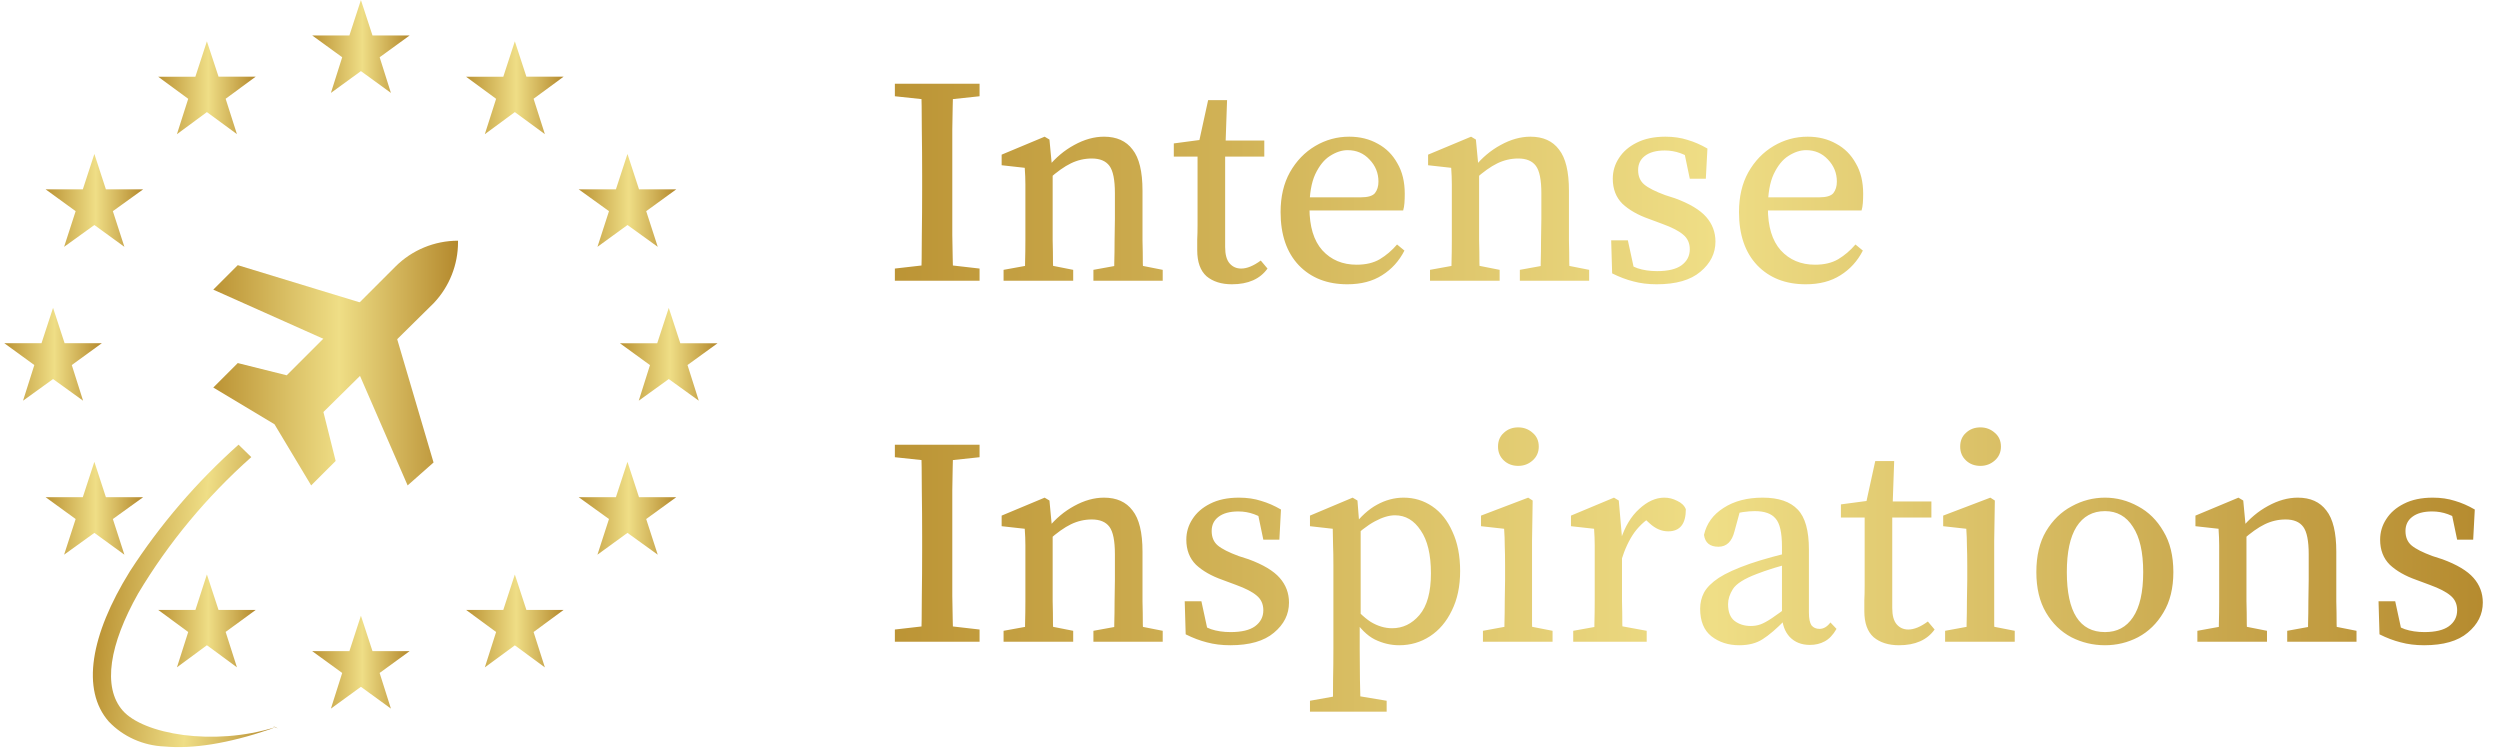
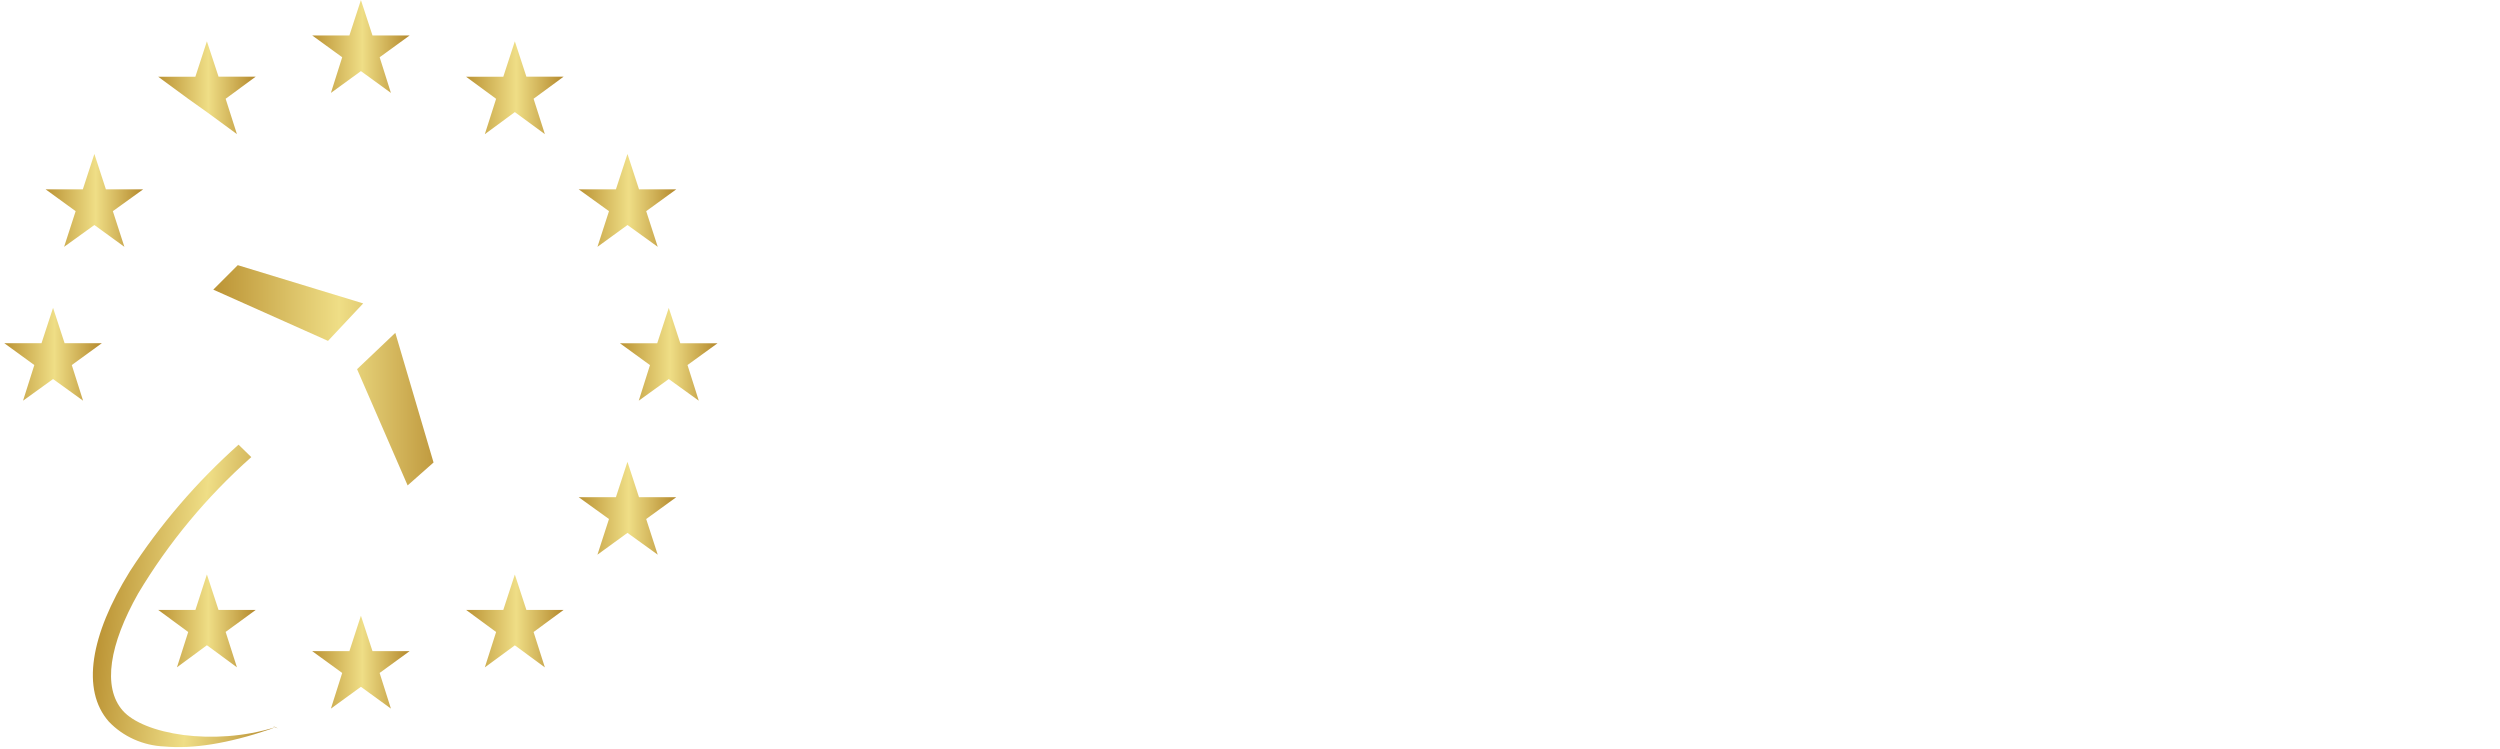
<svg xmlns="http://www.w3.org/2000/svg" width="187" height="56" viewBox="0 0 187 56" fill="none">
  <path d="M26.997 0.004L26.136 2.651H23.352L25.597 4.282L24.752 6.95L26.997 5.319L29.24 6.95L28.398 4.282L30.643 2.651H27.861L26.997 0.004Z" fill="url(#paint0_linear_122_23)" />
  <path d="M27.861 48.705L26.997 46.058L26.136 48.705H23.352L25.597 50.337L24.752 53.004L26.997 51.373L29.24 53.004L28.395 50.337L30.64 48.705H27.861Z" fill="url(#paint1_linear_122_23)" />
  <path d="M3.969 28.353L6.214 29.972L5.369 27.305L7.615 25.673H4.832L3.969 23.026L3.105 25.673H0.323L2.568 27.305L1.724 29.972L3.969 28.353Z" fill="url(#paint2_linear_122_23)" />
-   <path d="M15.476 3.092L14.613 5.741H11.834L14.079 7.391L13.234 10.038L15.476 8.384L17.722 10.034L16.877 7.387L19.123 5.737H16.347L15.476 3.092Z" fill="url(#paint3_linear_122_23)" />
+   <path d="M15.476 3.092L14.613 5.741H11.834L14.079 7.391L15.476 8.384L17.722 10.034L16.877 7.387L19.123 5.737H16.347L15.476 3.092Z" fill="url(#paint3_linear_122_23)" />
  <path d="M7.059 11.517L6.196 14.164H3.414L5.659 15.795L4.795 18.463L7.059 16.831L9.304 18.463L8.441 15.795L10.705 14.164H7.921L7.059 11.517Z" fill="url(#paint4_linear_122_23)" />
-   <path d="M7.921 37.192L7.058 34.545L6.194 37.192H3.414L5.659 38.823L4.795 41.491L7.059 39.859L9.304 41.491L8.441 38.823L10.705 37.192H7.921Z" fill="url(#paint5_linear_122_23)" />
  <path d="M16.345 45.623L15.476 42.969L14.618 45.623H11.834L14.079 47.273L13.237 49.914L15.476 48.264L17.722 49.914L16.877 47.267L19.128 45.623H16.345Z" fill="url(#paint6_linear_122_23)" />
  <path d="M53.669 25.678H50.887L50.024 23.031L49.16 25.678H46.374L48.619 27.31L47.779 29.972L50.024 28.353L52.269 29.972L51.424 27.304L53.669 25.678Z" fill="url(#paint7_linear_122_23)" />
  <path d="M38.51 3.092L37.647 5.741H34.865L37.11 7.391L36.265 10.038L38.51 8.384L40.756 10.034L39.911 7.387L42.156 5.737H39.374L38.51 3.092Z" fill="url(#paint8_linear_122_23)" />
  <path d="M45.553 15.795L44.69 18.463L46.935 16.831L49.199 18.463L48.335 15.795L50.581 14.164H47.798L46.935 11.517L46.071 14.164H43.289L45.553 15.795Z" fill="url(#paint9_linear_122_23)" />
  <path d="M47.797 37.192L46.934 34.545L46.07 37.192H43.288L45.552 38.823L44.689 41.491L46.934 39.859L49.198 41.491L48.334 38.823L50.581 37.192H47.797Z" fill="url(#paint10_linear_122_23)" />
  <path d="M39.374 45.623L38.51 42.976L37.647 45.623H34.865L37.11 47.274L36.265 49.921L38.51 48.271L40.756 49.921L39.911 47.274L42.156 45.623H39.374Z" fill="url(#paint11_linear_122_23)" />
-   <path d="M29.573 19.945L21.446 28.072L17.785 27.157L15.954 28.987L20.531 31.733L23.276 36.309L25.107 34.479L24.192 30.818L32.451 22.665C33.613 21.435 34.26 19.807 34.26 18.114V18.004C32.501 18.004 30.816 18.702 29.573 19.945Z" fill="url(#paint12_linear_122_23)" />
  <path d="M17.785 19.834L15.954 21.665L24.535 25.498L27.166 22.695L17.785 19.834Z" fill="url(#paint13_linear_122_23)" />
  <path d="M29.569 24.897L26.709 27.614L30.49 36.309L32.429 34.594L29.569 24.897Z" fill="url(#paint14_linear_122_23)" />
  <path d="M20.61 54.389C15.934 55.852 10.719 54.906 9.182 53.154C7.644 51.401 8.191 48.189 10.333 44.395C12.596 40.608 15.448 37.169 18.796 34.192L17.842 33.261C14.7 36.066 11.966 39.254 9.711 42.743C6.765 47.495 6.063 51.611 8.137 53.973C9.208 55.101 10.711 55.773 12.305 55.837C14.42 56.033 17.078 55.611 20.156 54.564C20.189 54.551 20.358 54.488 20.61 54.389C21.155 54.68 20.033 54.148 20.61 54.389Z" fill="url(#paint15_linear_122_23)" />
-   <path d="M66.936 21V20.088L69.864 19.752H70.344L73.272 20.088V21H66.936ZM68.904 21C68.936 19.896 68.952 18.776 68.952 17.64C68.968 16.488 68.976 15.328 68.976 14.16V13.104C68.976 11.968 68.968 10.832 68.952 9.696C68.952 8.544 68.936 7.4 68.904 6.264H71.304C71.272 7.384 71.248 8.52 71.232 9.672C71.232 10.808 71.232 11.952 71.232 13.104V14.16C71.232 15.296 71.232 16.44 71.232 17.592C71.248 18.728 71.272 19.864 71.304 21H68.904ZM66.936 7.2V6.264H73.272V7.2L70.344 7.512H69.864L66.936 7.2ZM83.323 21C83.339 20.664 83.347 20.224 83.347 19.68C83.363 19.136 83.371 18.568 83.371 17.976C83.387 17.368 83.395 16.832 83.395 16.368V14.448C83.395 13.456 83.259 12.776 82.987 12.408C82.715 12.04 82.275 11.856 81.667 11.856C81.123 11.856 80.603 11.976 80.107 12.216C79.611 12.456 79.059 12.848 78.451 13.392L78.211 12.48H78.403C78.963 11.792 79.611 11.248 80.347 10.848C81.099 10.432 81.843 10.224 82.579 10.224C83.523 10.224 84.235 10.544 84.715 11.184C85.211 11.808 85.459 12.832 85.459 14.256V16.368C85.459 16.832 85.459 17.368 85.459 17.976C85.475 18.568 85.483 19.136 85.483 19.68C85.499 20.224 85.515 20.664 85.531 21H83.323ZM75.067 21V20.184L77.443 19.752H78.091L80.275 20.184V21H75.067ZM76.651 21C76.667 20.664 76.675 20.224 76.675 19.68C76.691 19.12 76.699 18.544 76.699 17.952C76.699 17.344 76.699 16.816 76.699 16.368V15.288C76.699 14.68 76.699 14.184 76.699 13.8C76.699 13.416 76.683 13 76.651 12.552L74.923 12.36V11.568L78.139 10.224L78.499 10.44L78.739 12.984V16.368C78.739 16.816 78.739 17.344 78.739 17.952C78.755 18.544 78.763 19.12 78.763 19.68C78.779 20.224 78.795 20.664 78.811 21H76.651ZM81.787 21V20.184L84.163 19.752H84.787L86.971 20.184V21H81.787ZM92.145 21.264C91.361 21.264 90.729 21.064 90.249 20.664C89.785 20.248 89.553 19.6 89.553 18.72C89.553 18.448 89.553 18.176 89.553 17.904C89.569 17.616 89.577 17.256 89.577 16.824V11.712H87.801V10.728L90.513 10.368L89.577 11.112L90.369 7.488H91.785L91.665 10.944L91.641 11.376V18.48C91.641 19.04 91.753 19.448 91.977 19.704C92.201 19.96 92.489 20.088 92.841 20.088C93.273 20.088 93.761 19.888 94.305 19.488L94.809 20.088C94.249 20.872 93.361 21.264 92.145 21.264ZM90.633 11.712V10.512H94.569V11.712H90.633ZM100.78 21.264C99.276 21.264 98.068 20.792 97.156 19.848C96.244 18.888 95.788 17.56 95.788 15.864C95.788 14.712 96.02 13.72 96.484 12.888C96.964 12.04 97.596 11.384 98.38 10.92C99.164 10.456 100.012 10.224 100.924 10.224C101.724 10.224 102.436 10.4 103.06 10.752C103.684 11.088 104.172 11.576 104.524 12.216C104.892 12.84 105.076 13.6 105.076 14.496C105.076 14.752 105.068 14.984 105.052 15.192C105.036 15.4 105.004 15.584 104.956 15.744H96.724V14.76H101.788C102.316 14.76 102.668 14.656 102.844 14.448C103.02 14.224 103.108 13.936 103.108 13.584C103.108 12.944 102.884 12.392 102.436 11.928C102.004 11.464 101.46 11.232 100.804 11.232C100.372 11.232 99.932 11.376 99.484 11.664C99.052 11.936 98.684 12.392 98.38 13.032C98.092 13.656 97.948 14.496 97.948 15.552C97.948 16.944 98.268 18 98.908 18.72C99.564 19.44 100.42 19.8 101.476 19.8C102.164 19.8 102.74 19.664 103.204 19.392C103.684 19.104 104.116 18.736 104.5 18.288L105.052 18.744C104.652 19.528 104.092 20.144 103.372 20.592C102.668 21.04 101.804 21.264 100.78 21.264ZM115.221 21C115.237 20.664 115.245 20.224 115.245 19.68C115.261 19.136 115.269 18.568 115.269 17.976C115.285 17.368 115.293 16.832 115.293 16.368V14.448C115.293 13.456 115.157 12.776 114.885 12.408C114.613 12.04 114.173 11.856 113.565 11.856C113.021 11.856 112.501 11.976 112.005 12.216C111.509 12.456 110.957 12.848 110.349 13.392L110.109 12.48H110.301C110.861 11.792 111.509 11.248 112.245 10.848C112.997 10.432 113.741 10.224 114.477 10.224C115.421 10.224 116.133 10.544 116.613 11.184C117.109 11.808 117.357 12.832 117.357 14.256V16.368C117.357 16.832 117.357 17.368 117.357 17.976C117.373 18.568 117.381 19.136 117.381 19.68C117.397 20.224 117.413 20.664 117.429 21H115.221ZM106.965 21V20.184L109.341 19.752H109.989L112.173 20.184V21H106.965ZM108.549 21C108.565 20.664 108.573 20.224 108.573 19.68C108.589 19.12 108.597 18.544 108.597 17.952C108.597 17.344 108.597 16.816 108.597 16.368V15.288C108.597 14.68 108.597 14.184 108.597 13.8C108.597 13.416 108.581 13 108.549 12.552L106.821 12.36V11.568L110.037 10.224L110.397 10.44L110.637 12.984V16.368C110.637 16.816 110.637 17.344 110.637 17.952C110.653 18.544 110.661 19.12 110.661 19.68C110.677 20.224 110.693 20.664 110.709 21H108.549ZM113.685 21V20.184L116.061 19.752H116.685L118.869 20.184V21H113.685ZM123.924 21.264C123.284 21.264 122.7 21.192 122.172 21.048C121.66 20.92 121.132 20.72 120.588 20.448L120.516 17.976H121.764L122.34 20.64L121.236 20.16V19.368C121.636 19.672 122.052 19.904 122.484 20.064C122.916 20.208 123.404 20.28 123.948 20.28C124.764 20.28 125.372 20.136 125.772 19.848C126.188 19.544 126.396 19.144 126.396 18.648C126.396 18.184 126.228 17.816 125.892 17.544C125.572 17.272 125.06 17.008 124.356 16.752L123.324 16.368C122.508 16.08 121.852 15.704 121.356 15.24C120.876 14.76 120.636 14.136 120.636 13.368C120.636 12.808 120.788 12.296 121.092 11.832C121.396 11.352 121.836 10.968 122.412 10.68C123.004 10.376 123.724 10.224 124.572 10.224C125.18 10.224 125.732 10.304 126.228 10.464C126.724 10.608 127.22 10.824 127.716 11.112L127.596 13.368H126.396L125.916 11.064L126.78 11.448V12.072C126.092 11.528 125.34 11.256 124.524 11.256C123.884 11.256 123.388 11.392 123.036 11.664C122.7 11.92 122.532 12.272 122.532 12.72C122.532 13.184 122.684 13.544 122.988 13.8C123.292 14.056 123.812 14.32 124.548 14.592L125.292 14.832C126.38 15.232 127.156 15.696 127.62 16.224C128.084 16.752 128.316 17.368 128.316 18.072C128.316 18.952 127.94 19.704 127.188 20.328C126.452 20.952 125.364 21.264 123.924 21.264ZM135.069 21.264C133.565 21.264 132.357 20.792 131.445 19.848C130.533 18.888 130.077 17.56 130.077 15.864C130.077 14.712 130.309 13.72 130.773 12.888C131.253 12.04 131.885 11.384 132.669 10.92C133.453 10.456 134.301 10.224 135.213 10.224C136.013 10.224 136.725 10.4 137.349 10.752C137.973 11.088 138.461 11.576 138.813 12.216C139.181 12.84 139.365 13.6 139.365 14.496C139.365 14.752 139.357 14.984 139.341 15.192C139.325 15.4 139.293 15.584 139.245 15.744H131.013V14.76H136.077C136.605 14.76 136.957 14.656 137.133 14.448C137.309 14.224 137.397 13.936 137.397 13.584C137.397 12.944 137.173 12.392 136.725 11.928C136.293 11.464 135.749 11.232 135.093 11.232C134.661 11.232 134.221 11.376 133.773 11.664C133.341 11.936 132.973 12.392 132.669 13.032C132.381 13.656 132.237 14.496 132.237 15.552C132.237 16.944 132.557 18 133.197 18.72C133.853 19.44 134.709 19.8 135.765 19.8C136.453 19.8 137.029 19.664 137.493 19.392C137.973 19.104 138.405 18.736 138.789 18.288L139.341 18.744C138.941 19.528 138.381 20.144 137.661 20.592C136.957 21.04 136.093 21.264 135.069 21.264ZM66.936 48V47.088L69.864 46.752H70.344L73.272 47.088V48H66.936ZM68.904 48C68.936 46.896 68.952 45.776 68.952 44.64C68.968 43.488 68.976 42.328 68.976 41.16V40.104C68.976 38.968 68.968 37.832 68.952 36.696C68.952 35.544 68.936 34.4 68.904 33.264H71.304C71.272 34.384 71.248 35.52 71.232 36.672C71.232 37.808 71.232 38.952 71.232 40.104V41.16C71.232 42.296 71.232 43.44 71.232 44.592C71.248 45.728 71.272 46.864 71.304 48H68.904ZM66.936 34.2V33.264H73.272V34.2L70.344 34.512H69.864L66.936 34.2ZM83.323 48C83.339 47.664 83.347 47.224 83.347 46.68C83.363 46.136 83.371 45.568 83.371 44.976C83.387 44.368 83.395 43.832 83.395 43.368V41.448C83.395 40.456 83.259 39.776 82.987 39.408C82.715 39.04 82.275 38.856 81.667 38.856C81.123 38.856 80.603 38.976 80.107 39.216C79.611 39.456 79.059 39.848 78.451 40.392L78.211 39.48H78.403C78.963 38.792 79.611 38.248 80.347 37.848C81.099 37.432 81.843 37.224 82.579 37.224C83.523 37.224 84.235 37.544 84.715 38.184C85.211 38.808 85.459 39.832 85.459 41.256V43.368C85.459 43.832 85.459 44.368 85.459 44.976C85.475 45.568 85.483 46.136 85.483 46.68C85.499 47.224 85.515 47.664 85.531 48H83.323ZM75.067 48V47.184L77.443 46.752H78.091L80.275 47.184V48H75.067ZM76.651 48C76.667 47.664 76.675 47.224 76.675 46.68C76.691 46.12 76.699 45.544 76.699 44.952C76.699 44.344 76.699 43.816 76.699 43.368V42.288C76.699 41.68 76.699 41.184 76.699 40.8C76.699 40.416 76.683 40 76.651 39.552L74.923 39.36V38.568L78.139 37.224L78.499 37.44L78.739 39.984V43.368C78.739 43.816 78.739 44.344 78.739 44.952C78.755 45.544 78.763 46.12 78.763 46.68C78.779 47.224 78.795 47.664 78.811 48H76.651ZM81.787 48V47.184L84.163 46.752H84.787L86.971 47.184V48H81.787ZM92.025 48.264C91.385 48.264 90.801 48.192 90.273 48.048C89.761 47.92 89.233 47.72 88.689 47.448L88.617 44.976H89.865L90.441 47.64L89.337 47.16V46.368C89.737 46.672 90.153 46.904 90.585 47.064C91.017 47.208 91.505 47.28 92.049 47.28C92.865 47.28 93.473 47.136 93.873 46.848C94.289 46.544 94.497 46.144 94.497 45.648C94.497 45.184 94.329 44.816 93.993 44.544C93.673 44.272 93.161 44.008 92.457 43.752L91.425 43.368C90.609 43.08 89.953 42.704 89.457 42.24C88.977 41.76 88.737 41.136 88.737 40.368C88.737 39.808 88.889 39.296 89.193 38.832C89.497 38.352 89.937 37.968 90.513 37.68C91.105 37.376 91.825 37.224 92.673 37.224C93.281 37.224 93.833 37.304 94.329 37.464C94.825 37.608 95.321 37.824 95.817 38.112L95.697 40.368H94.497L94.017 38.064L94.881 38.448V39.072C94.193 38.528 93.441 38.256 92.625 38.256C91.985 38.256 91.489 38.392 91.137 38.664C90.801 38.92 90.633 39.272 90.633 39.72C90.633 40.184 90.785 40.544 91.089 40.8C91.393 41.056 91.913 41.32 92.649 41.592L93.393 41.832C94.481 42.232 95.257 42.696 95.721 43.224C96.185 43.752 96.417 44.368 96.417 45.072C96.417 45.952 96.041 46.704 95.289 47.328C94.553 47.952 93.465 48.264 92.025 48.264ZM97.986 53.232V52.416L100.41 51.984H101.13L103.722 52.416V53.232H97.986ZM99.69 53.232C99.706 52.432 99.714 51.64 99.714 50.856C99.73 50.088 99.738 49.32 99.738 48.552V42.288C99.738 41.68 99.73 41.184 99.714 40.8C99.714 40.416 99.706 40 99.69 39.552L97.986 39.36V38.568L101.178 37.224L101.538 37.44L101.682 39.288L101.778 39.384V46.272L101.706 46.416V48.528C101.706 50.048 101.73 51.616 101.778 53.232H99.69ZM104.658 48.264C104.034 48.264 103.426 48.12 102.834 47.832C102.258 47.544 101.706 46.992 101.178 46.176H100.722L100.914 44.952C101.474 45.656 102.01 46.176 102.522 46.512C103.05 46.832 103.586 46.992 104.13 46.992C104.93 46.992 105.61 46.664 106.17 46.008C106.746 45.336 107.034 44.296 107.034 42.888C107.034 41.48 106.778 40.408 106.266 39.672C105.77 38.92 105.13 38.544 104.346 38.544C103.898 38.544 103.394 38.696 102.834 39C102.29 39.288 101.642 39.792 100.89 40.512L100.698 39.384H101.202C101.778 38.632 102.378 38.088 103.002 37.752C103.642 37.4 104.306 37.224 104.994 37.224C105.778 37.224 106.49 37.44 107.13 37.872C107.77 38.304 108.274 38.936 108.642 39.768C109.026 40.584 109.218 41.568 109.218 42.72C109.218 43.856 109.01 44.84 108.594 45.672C108.194 46.504 107.65 47.144 106.962 47.592C106.274 48.04 105.506 48.264 104.658 48.264ZM110.924 48V47.184L113.276 46.752H113.924L116.132 47.184V48H110.924ZM112.508 48C112.524 47.664 112.532 47.224 112.532 46.68C112.548 46.12 112.556 45.544 112.556 44.952C112.572 44.344 112.58 43.816 112.58 43.368V42.336C112.58 41.728 112.572 41.224 112.556 40.824C112.556 40.424 112.54 40 112.508 39.552L110.78 39.36V38.568L114.308 37.224L114.644 37.44L114.596 40.464V43.368C114.596 43.816 114.596 44.344 114.596 44.952C114.596 45.544 114.596 46.12 114.596 46.68C114.612 47.224 114.628 47.664 114.644 48H112.508ZM113.564 34.848C113.132 34.848 112.772 34.712 112.484 34.44C112.196 34.168 112.052 33.824 112.052 33.408C112.052 32.976 112.196 32.632 112.484 32.376C112.772 32.104 113.132 31.968 113.564 31.968C113.98 31.968 114.34 32.104 114.644 32.376C114.948 32.632 115.1 32.976 115.1 33.408C115.1 33.824 114.948 34.168 114.644 34.44C114.34 34.712 113.98 34.848 113.564 34.848ZM117.677 48V47.184L120.077 46.752H120.821L123.173 47.184V48H117.677ZM119.237 48C119.253 47.664 119.261 47.224 119.261 46.68C119.277 46.12 119.285 45.544 119.285 44.952C119.285 44.344 119.285 43.816 119.285 43.368V42.288C119.285 41.68 119.285 41.184 119.285 40.8C119.285 40.416 119.269 40 119.237 39.552L117.509 39.36V38.568L120.725 37.224L121.085 37.44L121.325 40.2V43.368C121.325 43.816 121.325 44.344 121.325 44.952C121.341 45.544 121.349 46.12 121.349 46.68C121.365 47.224 121.381 47.664 121.397 48H119.237ZM121.277 41.904L120.941 40.368H121.229C121.549 39.376 122.013 38.608 122.621 38.064C123.229 37.504 123.853 37.224 124.493 37.224C124.829 37.224 125.149 37.304 125.453 37.464C125.773 37.608 125.989 37.816 126.101 38.088C126.101 39.192 125.661 39.744 124.781 39.744C124.285 39.744 123.821 39.544 123.389 39.144L122.789 38.592L123.845 38.448C123.205 38.8 122.677 39.256 122.261 39.816C121.861 40.376 121.533 41.072 121.277 41.904ZM130.099 48.264C129.283 48.264 128.587 48.04 128.011 47.592C127.451 47.144 127.171 46.456 127.171 45.528C127.171 45.096 127.267 44.696 127.459 44.328C127.667 43.944 128.035 43.576 128.563 43.224C129.107 42.872 129.883 42.52 130.891 42.168C131.355 42.008 131.907 41.84 132.547 41.664C133.187 41.488 133.779 41.344 134.323 41.232V42.048C133.827 42.16 133.291 42.304 132.715 42.48C132.155 42.656 131.715 42.808 131.395 42.936C130.467 43.288 129.875 43.664 129.619 44.064C129.379 44.448 129.259 44.824 129.259 45.192C129.259 45.768 129.419 46.184 129.739 46.44C130.075 46.696 130.483 46.824 130.963 46.824C131.219 46.824 131.459 46.784 131.683 46.704C131.907 46.624 132.187 46.472 132.523 46.248C132.859 46.024 133.323 45.688 133.915 45.24L134.203 46.368H133.531C132.891 47.024 132.331 47.504 131.851 47.808C131.387 48.112 130.803 48.264 130.099 48.264ZM135.379 48.24C134.755 48.24 134.251 48.04 133.867 47.64C133.499 47.24 133.307 46.704 133.291 46.032V40.896C133.291 39.84 133.131 39.136 132.811 38.784C132.507 38.416 131.987 38.232 131.251 38.232C130.995 38.232 130.699 38.256 130.363 38.304C130.043 38.352 129.675 38.456 129.259 38.616L130.243 37.896L129.739 39.744C129.547 40.512 129.147 40.896 128.539 40.896C127.899 40.896 127.539 40.6 127.459 40.008C127.651 39.16 128.139 38.488 128.923 37.992C129.707 37.48 130.683 37.224 131.851 37.224C133.035 37.224 133.907 37.52 134.467 38.112C135.027 38.688 135.307 39.688 135.307 41.112V45.816C135.307 46.264 135.371 46.584 135.499 46.776C135.643 46.952 135.843 47.04 136.099 47.04C136.403 47.04 136.675 46.88 136.915 46.56L137.371 47.04C137.115 47.488 136.819 47.8 136.483 47.976C136.163 48.152 135.795 48.24 135.379 48.24ZM142.044 48.264C141.26 48.264 140.628 48.064 140.148 47.664C139.684 47.248 139.452 46.6 139.452 45.72C139.452 45.448 139.452 45.176 139.452 44.904C139.468 44.616 139.476 44.256 139.476 43.824V38.712H137.7V37.728L140.412 37.368L139.476 38.112L140.268 34.488H141.684L141.564 37.944L141.54 38.376V45.48C141.54 46.04 141.652 46.448 141.876 46.704C142.1 46.96 142.388 47.088 142.74 47.088C143.172 47.088 143.66 46.888 144.204 46.488L144.708 47.088C144.148 47.872 143.26 48.264 142.044 48.264ZM140.532 38.712V37.512H144.468V38.712H140.532ZM145.494 48V47.184L147.846 46.752H148.494L150.702 47.184V48H145.494ZM147.078 48C147.094 47.664 147.102 47.224 147.102 46.68C147.118 46.12 147.126 45.544 147.126 44.952C147.142 44.344 147.15 43.816 147.15 43.368V42.336C147.15 41.728 147.142 41.224 147.126 40.824C147.126 40.424 147.11 40 147.078 39.552L145.35 39.36V38.568L148.878 37.224L149.214 37.44L149.166 40.464V43.368C149.166 43.816 149.166 44.344 149.166 44.952C149.166 45.544 149.166 46.12 149.166 46.68C149.182 47.224 149.198 47.664 149.214 48H147.078ZM148.134 34.848C147.702 34.848 147.342 34.712 147.054 34.44C146.766 34.168 146.622 33.824 146.622 33.408C146.622 32.976 146.766 32.632 147.054 32.376C147.342 32.104 147.702 31.968 148.134 31.968C148.55 31.968 148.91 32.104 149.214 32.376C149.518 32.632 149.67 32.976 149.67 33.408C149.67 33.824 149.518 34.168 149.214 34.44C148.91 34.712 148.55 34.848 148.134 34.848ZM157.455 48.264C156.559 48.264 155.719 48.064 154.935 47.664C154.151 47.248 153.519 46.632 153.039 45.816C152.559 45 152.319 43.992 152.319 42.792C152.319 41.576 152.559 40.56 153.039 39.744C153.535 38.912 154.175 38.288 154.959 37.872C155.743 37.44 156.575 37.224 157.455 37.224C158.319 37.224 159.143 37.44 159.927 37.872C160.711 38.288 161.343 38.912 161.823 39.744C162.319 40.56 162.567 41.576 162.567 42.792C162.567 43.992 162.319 45 161.823 45.816C161.343 46.632 160.711 47.248 159.927 47.664C159.159 48.064 158.335 48.264 157.455 48.264ZM157.455 47.28C158.351 47.28 159.047 46.912 159.543 46.176C160.055 45.424 160.311 44.296 160.311 42.792C160.311 41.304 160.055 40.176 159.543 39.408C159.047 38.624 158.351 38.232 157.455 38.232C156.527 38.232 155.815 38.624 155.319 39.408C154.839 40.176 154.599 41.304 154.599 42.792C154.599 45.784 155.551 47.28 157.455 47.28ZM172.619 48C172.635 47.664 172.643 47.224 172.643 46.68C172.659 46.136 172.667 45.568 172.667 44.976C172.683 44.368 172.691 43.832 172.691 43.368V41.448C172.691 40.456 172.555 39.776 172.283 39.408C172.011 39.04 171.571 38.856 170.963 38.856C170.419 38.856 169.899 38.976 169.403 39.216C168.907 39.456 168.355 39.848 167.747 40.392L167.507 39.48H167.699C168.259 38.792 168.907 38.248 169.643 37.848C170.395 37.432 171.139 37.224 171.875 37.224C172.819 37.224 173.531 37.544 174.011 38.184C174.507 38.808 174.755 39.832 174.755 41.256V43.368C174.755 43.832 174.755 44.368 174.755 44.976C174.771 45.568 174.779 46.136 174.779 46.68C174.795 47.224 174.811 47.664 174.827 48H172.619ZM164.363 48V47.184L166.739 46.752H167.387L169.571 47.184V48H164.363ZM165.947 48C165.963 47.664 165.971 47.224 165.971 46.68C165.987 46.12 165.995 45.544 165.995 44.952C165.995 44.344 165.995 43.816 165.995 43.368V42.288C165.995 41.68 165.995 41.184 165.995 40.8C165.995 40.416 165.979 40 165.947 39.552L164.219 39.36V38.568L167.435 37.224L167.795 37.44L168.035 39.984V43.368C168.035 43.816 168.035 44.344 168.035 44.952C168.051 45.544 168.059 46.12 168.059 46.68C168.075 47.224 168.091 47.664 168.107 48H165.947ZM171.083 48V47.184L173.459 46.752H174.083L176.267 47.184V48H171.083ZM181.322 48.264C180.682 48.264 180.098 48.192 179.57 48.048C179.058 47.92 178.53 47.72 177.986 47.448L177.914 44.976H179.162L179.738 47.64L178.634 47.16V46.368C179.034 46.672 179.45 46.904 179.882 47.064C180.314 47.208 180.802 47.28 181.346 47.28C182.162 47.28 182.77 47.136 183.17 46.848C183.586 46.544 183.794 46.144 183.794 45.648C183.794 45.184 183.626 44.816 183.29 44.544C182.97 44.272 182.458 44.008 181.754 43.752L180.722 43.368C179.906 43.08 179.25 42.704 178.754 42.24C178.274 41.76 178.034 41.136 178.034 40.368C178.034 39.808 178.186 39.296 178.49 38.832C178.794 38.352 179.234 37.968 179.81 37.68C180.402 37.376 181.122 37.224 181.97 37.224C182.578 37.224 183.13 37.304 183.626 37.464C184.122 37.608 184.618 37.824 185.114 38.112L184.994 40.368H183.794L183.314 38.064L184.178 38.448V39.072C183.49 38.528 182.738 38.256 181.922 38.256C181.282 38.256 180.786 38.392 180.434 38.664C180.098 38.92 179.93 39.272 179.93 39.72C179.93 40.184 180.082 40.544 180.386 40.8C180.69 41.056 181.21 41.32 181.946 41.592L182.69 41.832C183.778 42.232 184.554 42.696 185.018 43.224C185.482 43.752 185.714 44.368 185.714 45.072C185.714 45.952 185.338 46.704 184.586 47.328C183.85 47.952 182.762 48.264 181.322 48.264Z" fill="url(#paint16_linear_122_23)" />
  <defs>
    <linearGradient id="paint0_linear_122_23" x1="30.643" y1="3.477" x2="23.352" y2="3.477" gradientUnits="userSpaceOnUse">
      <stop stop-color="#B4892D" />
      <stop offset="0.486" stop-color="#EFDE86" />
      <stop offset="1" stop-color="#BB9334" />
    </linearGradient>
    <linearGradient id="paint1_linear_122_23" x1="30.64" y1="49.531" x2="23.352" y2="49.531" gradientUnits="userSpaceOnUse">
      <stop stop-color="#B4892D" />
      <stop offset="0.486" stop-color="#EFDE86" />
      <stop offset="1" stop-color="#BB9334" />
    </linearGradient>
    <linearGradient id="paint2_linear_122_23" x1="7.615" y1="26.499" x2="0.323" y2="26.499" gradientUnits="userSpaceOnUse">
      <stop stop-color="#B4892D" />
      <stop offset="0.486" stop-color="#EFDE86" />
      <stop offset="1" stop-color="#BB9334" />
    </linearGradient>
    <linearGradient id="paint3_linear_122_23" x1="19.123" y1="6.565" x2="11.834" y2="6.565" gradientUnits="userSpaceOnUse">
      <stop stop-color="#B4892D" />
      <stop offset="0.486" stop-color="#EFDE86" />
      <stop offset="1" stop-color="#BB9334" />
    </linearGradient>
    <linearGradient id="paint4_linear_122_23" x1="10.705" y1="14.99" x2="3.414" y2="14.99" gradientUnits="userSpaceOnUse">
      <stop stop-color="#B4892D" />
      <stop offset="0.486" stop-color="#EFDE86" />
      <stop offset="1" stop-color="#BB9334" />
    </linearGradient>
    <linearGradient id="paint5_linear_122_23" x1="10.705" y1="38.018" x2="3.414" y2="38.018" gradientUnits="userSpaceOnUse">
      <stop stop-color="#B4892D" />
      <stop offset="0.486" stop-color="#EFDE86" />
      <stop offset="1" stop-color="#BB9334" />
    </linearGradient>
    <linearGradient id="paint6_linear_122_23" x1="19.128" y1="46.441" x2="11.834" y2="46.441" gradientUnits="userSpaceOnUse">
      <stop stop-color="#B4892D" />
      <stop offset="0.486" stop-color="#EFDE86" />
      <stop offset="1" stop-color="#BB9334" />
    </linearGradient>
    <linearGradient id="paint7_linear_122_23" x1="53.669" y1="26.502" x2="46.374" y2="26.502" gradientUnits="userSpaceOnUse">
      <stop stop-color="#B4892D" />
      <stop offset="0.486" stop-color="#EFDE86" />
      <stop offset="1" stop-color="#BB9334" />
    </linearGradient>
    <linearGradient id="paint8_linear_122_23" x1="42.156" y1="6.565" x2="34.865" y2="6.565" gradientUnits="userSpaceOnUse">
      <stop stop-color="#B4892D" />
      <stop offset="0.486" stop-color="#EFDE86" />
      <stop offset="1" stop-color="#BB9334" />
    </linearGradient>
    <linearGradient id="paint9_linear_122_23" x1="50.581" y1="14.99" x2="43.289" y2="14.99" gradientUnits="userSpaceOnUse">
      <stop stop-color="#B4892D" />
      <stop offset="0.486" stop-color="#EFDE86" />
      <stop offset="1" stop-color="#BB9334" />
    </linearGradient>
    <linearGradient id="paint10_linear_122_23" x1="50.581" y1="38.018" x2="43.288" y2="38.018" gradientUnits="userSpaceOnUse">
      <stop stop-color="#B4892D" />
      <stop offset="0.486" stop-color="#EFDE86" />
      <stop offset="1" stop-color="#BB9334" />
    </linearGradient>
    <linearGradient id="paint11_linear_122_23" x1="42.156" y1="46.449" x2="34.865" y2="46.449" gradientUnits="userSpaceOnUse">
      <stop stop-color="#B4892D" />
      <stop offset="0.486" stop-color="#EFDE86" />
      <stop offset="1" stop-color="#BB9334" />
    </linearGradient>
    <linearGradient id="paint12_linear_122_23" x1="34.26" y1="27.157" x2="15.954" y2="27.157" gradientUnits="userSpaceOnUse">
      <stop stop-color="#B4892D" />
      <stop offset="0.486" stop-color="#EFDE86" />
      <stop offset="1" stop-color="#BB9334" />
    </linearGradient>
    <linearGradient id="paint13_linear_122_23" x1="34.26" y1="27.157" x2="15.954" y2="27.157" gradientUnits="userSpaceOnUse">
      <stop stop-color="#B4892D" />
      <stop offset="0.486" stop-color="#EFDE86" />
      <stop offset="1" stop-color="#BB9334" />
    </linearGradient>
    <linearGradient id="paint14_linear_122_23" x1="34.26" y1="27.157" x2="15.954" y2="27.157" gradientUnits="userSpaceOnUse">
      <stop stop-color="#B4892D" />
      <stop offset="0.486" stop-color="#EFDE86" />
      <stop offset="1" stop-color="#BB9334" />
    </linearGradient>
    <linearGradient id="paint15_linear_122_23" x1="21.631" y1="45.163" x2="7.53" y2="43.851" gradientUnits="userSpaceOnUse">
      <stop stop-color="#B4892D" />
      <stop offset="0.486" stop-color="#EFDE86" />
      <stop offset="1" stop-color="#BB9334" />
    </linearGradient>
    <linearGradient id="paint16_linear_122_23" x1="187" y1="27" x2="66" y2="27" gradientUnits="userSpaceOnUse">
      <stop stop-color="#B4892D" />
      <stop offset="0.486" stop-color="#EFDE86" />
      <stop offset="1" stop-color="#BB9334" />
    </linearGradient>
  </defs>
</svg>